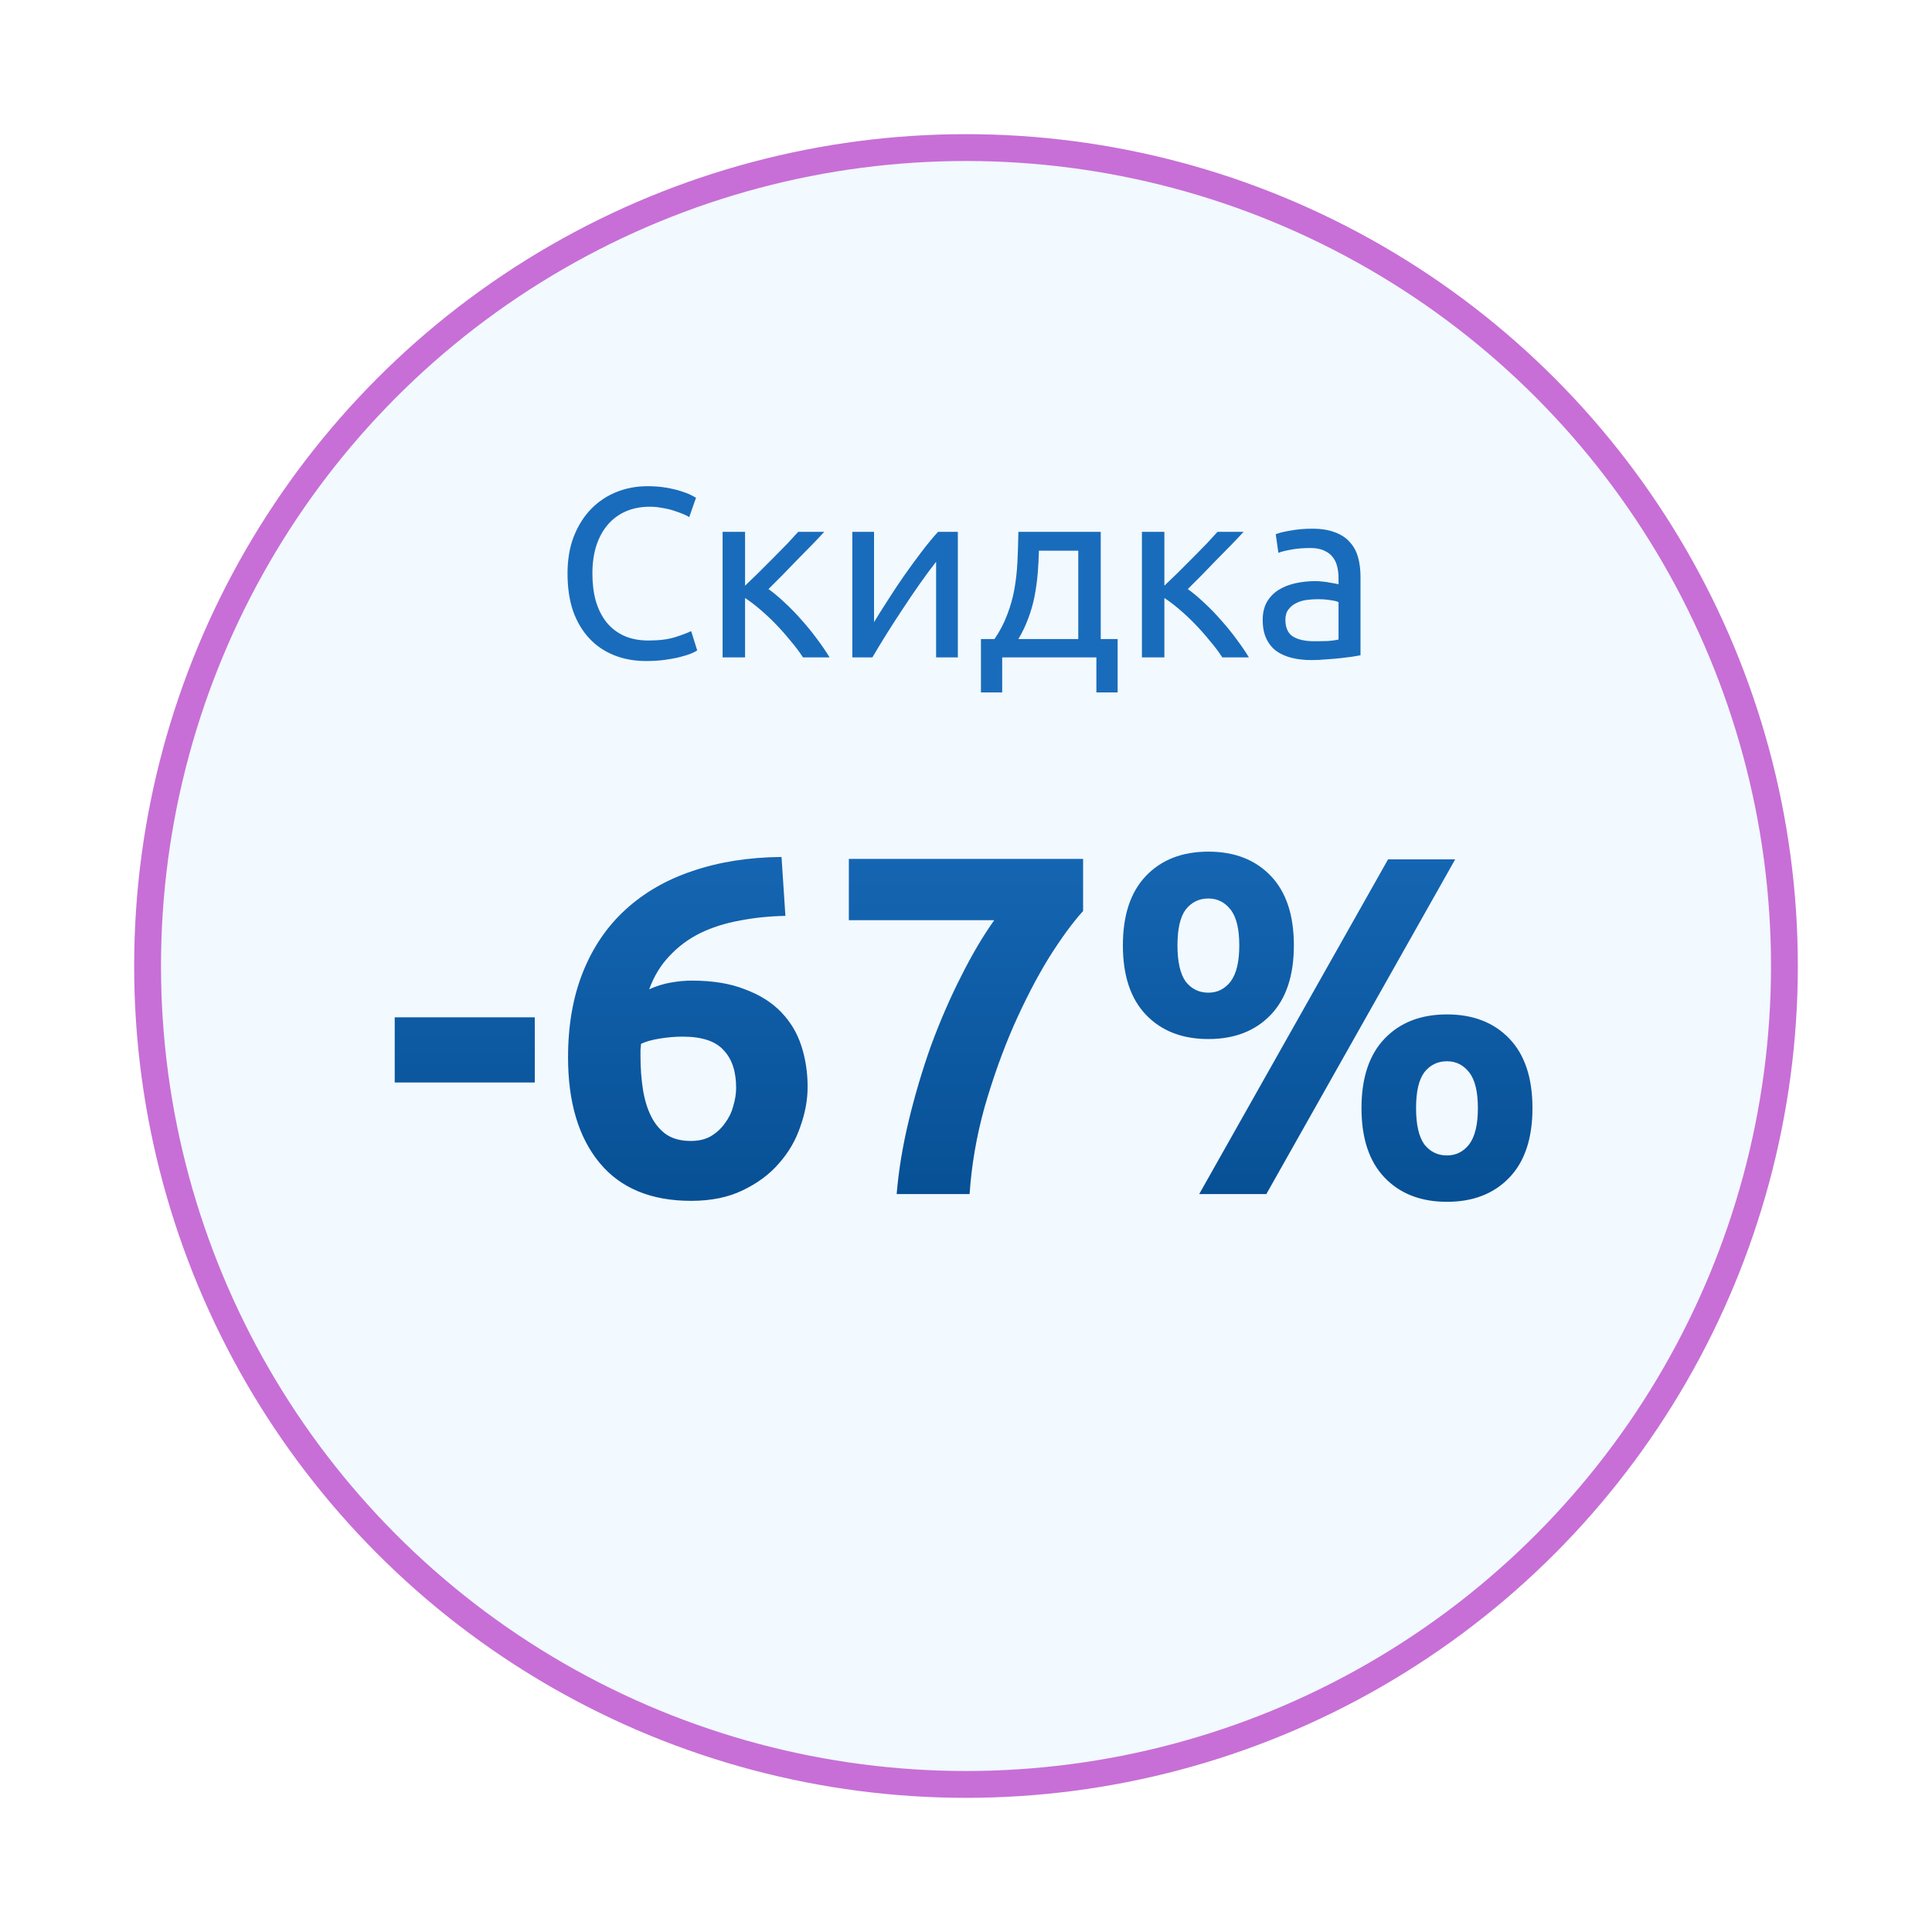
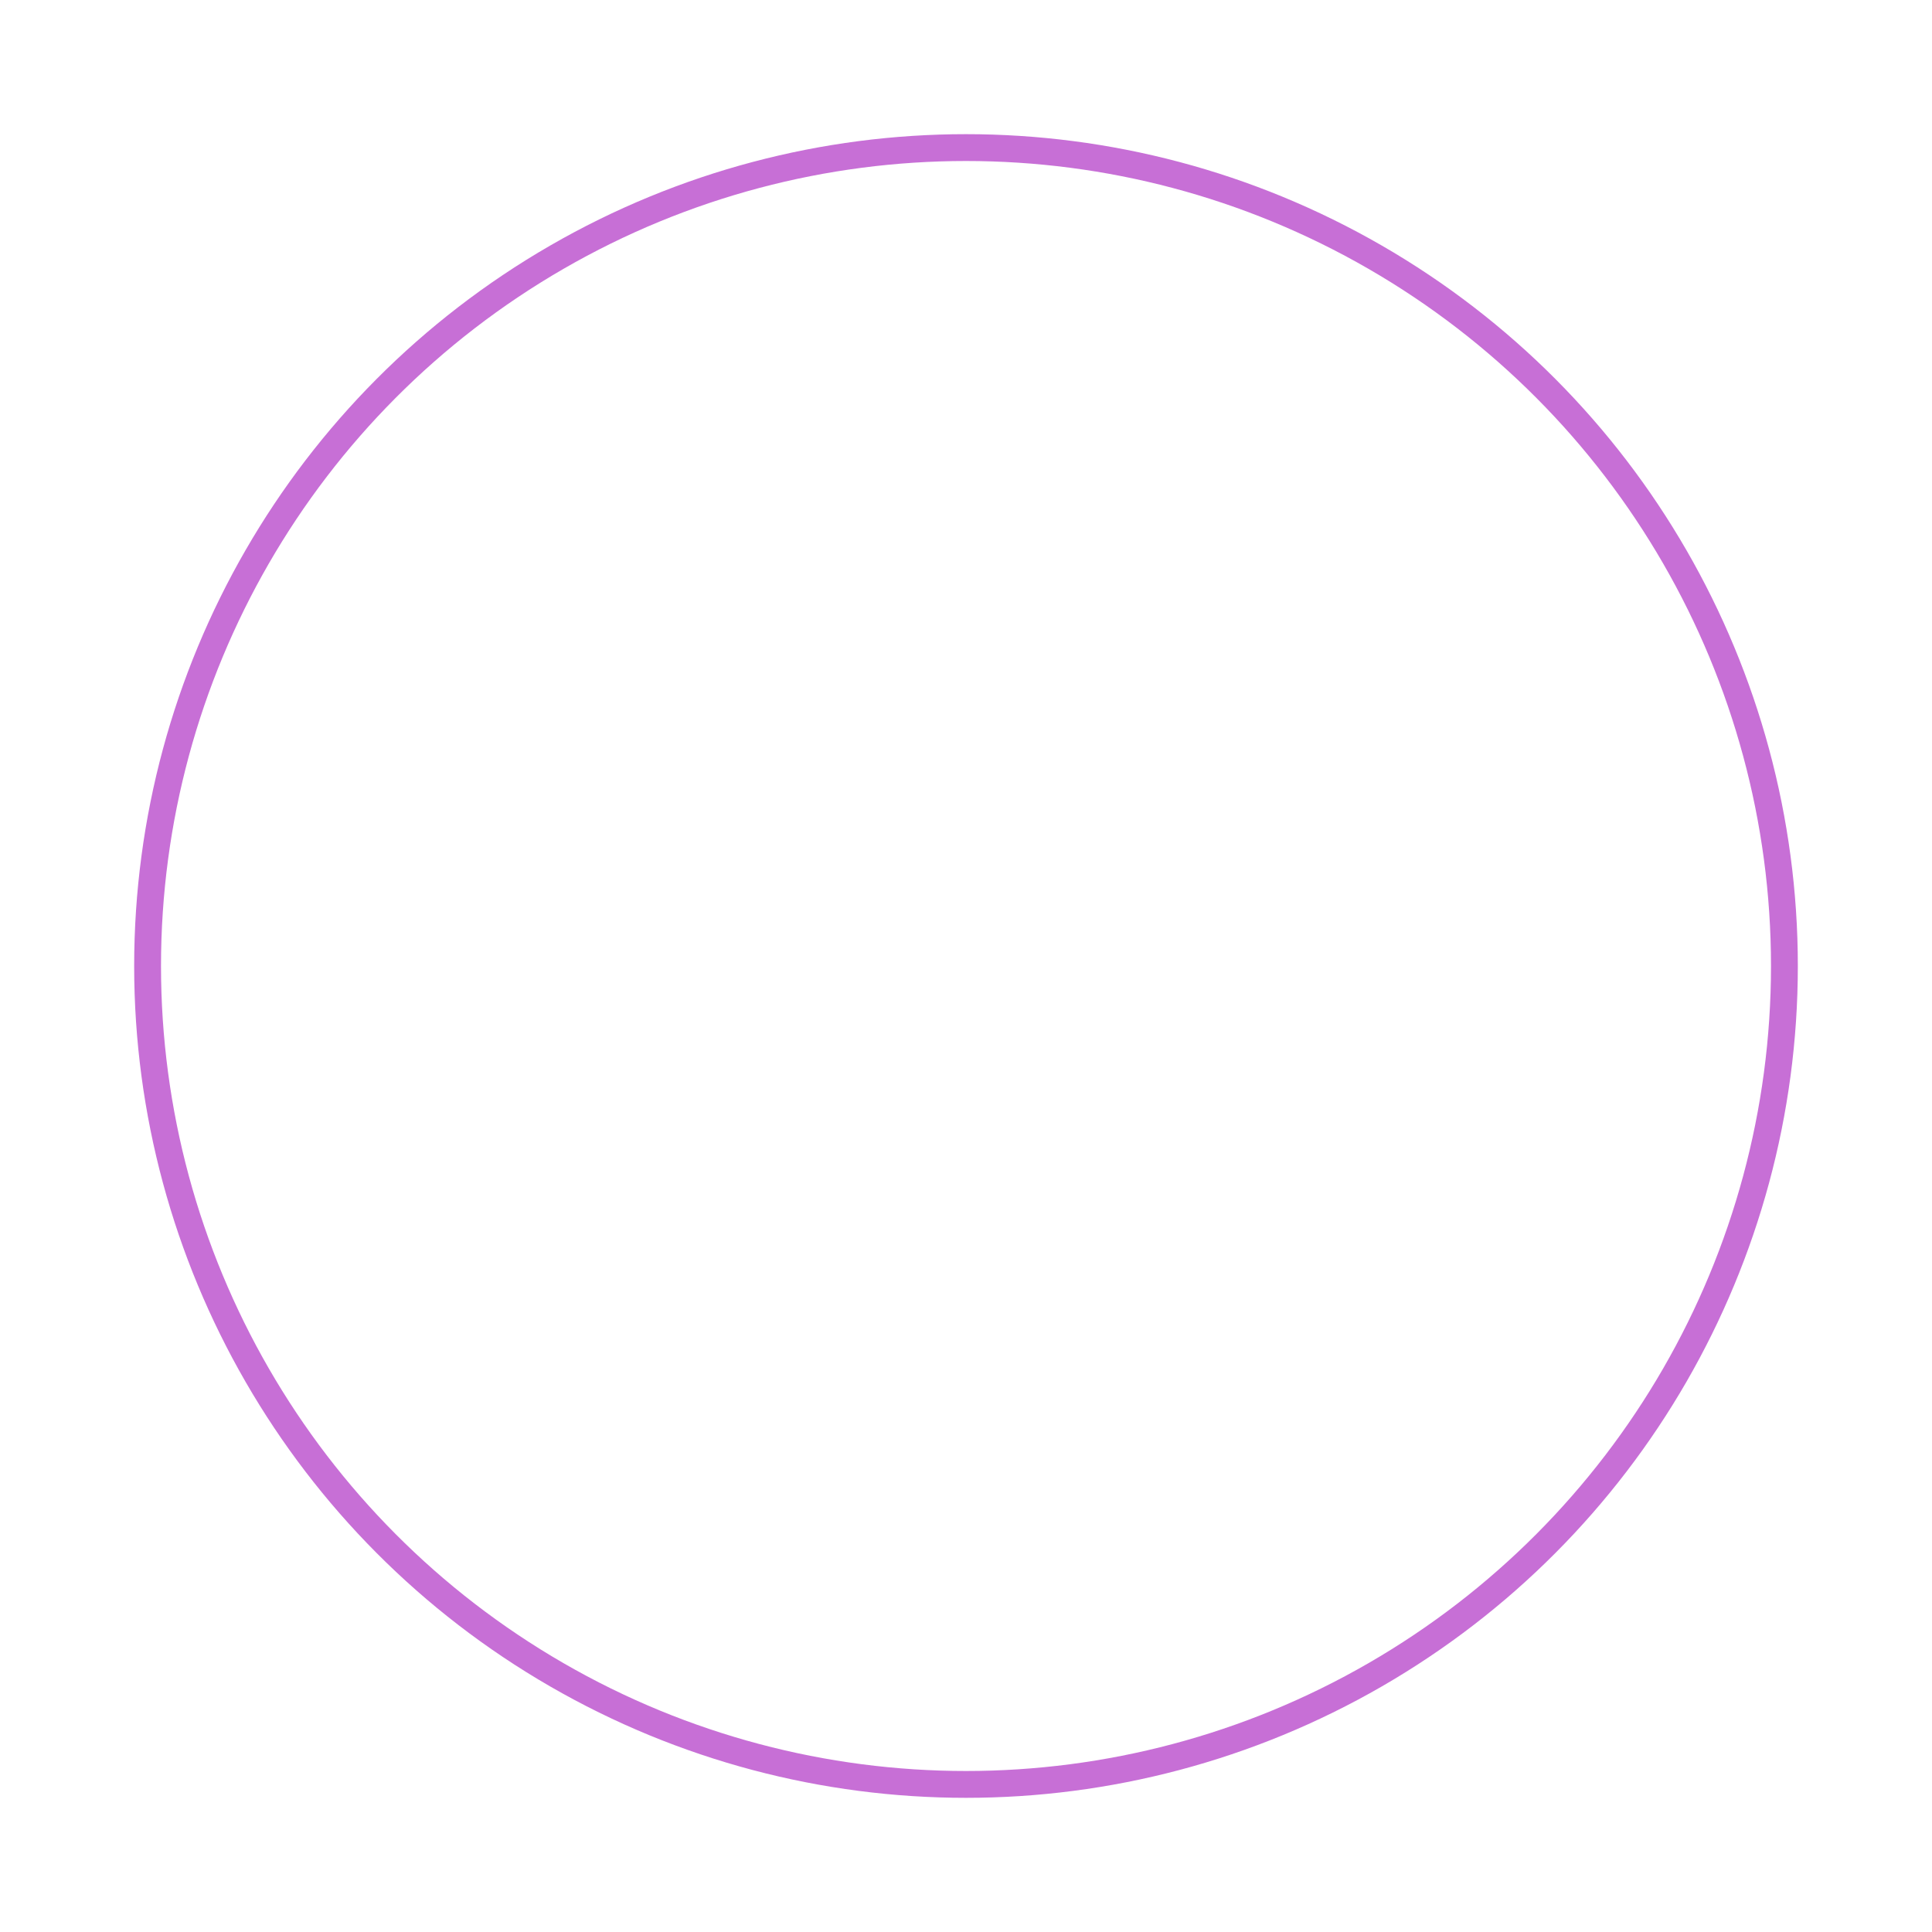
<svg xmlns="http://www.w3.org/2000/svg" width="144" height="144" viewBox="0 0 144 144" fill="none">
  <g filter="url(#filter0_d_113_632)">
-     <circle cx="72" cy="68" r="62" fill="#F2F9FF" />
    <circle cx="72" cy="68" r="61" stroke="#C76FD6" stroke-width="2" />
  </g>
-   <path d="M29.42 75.824H39.86V80.684H29.42V75.824ZM50.871 77.264C50.343 77.264 49.779 77.312 49.179 77.408C48.579 77.504 48.111 77.636 47.775 77.804C47.775 77.9 47.763 78.044 47.739 78.236C47.739 78.428 47.739 78.596 47.739 78.74C47.739 79.604 47.799 80.42 47.919 81.188C48.039 81.956 48.243 82.628 48.531 83.204C48.819 83.78 49.203 84.236 49.683 84.572C50.163 84.884 50.763 85.04 51.483 85.04C52.083 85.04 52.587 84.92 52.995 84.68C53.427 84.416 53.775 84.092 54.039 83.708C54.327 83.324 54.531 82.904 54.651 82.448C54.795 81.968 54.867 81.512 54.867 81.08C54.867 79.856 54.555 78.92 53.931 78.272C53.331 77.6 52.311 77.264 50.871 77.264ZM51.555 73.088C53.115 73.088 54.435 73.304 55.515 73.736C56.619 74.144 57.519 74.708 58.215 75.428C58.911 76.148 59.415 76.988 59.727 77.948C60.039 78.908 60.195 79.928 60.195 81.008C60.195 81.968 60.015 82.952 59.655 83.96C59.319 84.968 58.791 85.88 58.071 86.696C57.375 87.512 56.475 88.184 55.371 88.712C54.291 89.24 53.007 89.504 51.519 89.504C48.519 89.504 46.239 88.556 44.679 86.66C43.119 84.764 42.339 82.148 42.339 78.812C42.339 76.412 42.711 74.288 43.455 72.44C44.199 70.592 45.255 69.044 46.623 67.796C48.015 66.524 49.683 65.564 51.627 64.916C53.595 64.244 55.803 63.896 58.251 63.872C58.299 64.616 58.347 65.348 58.395 66.068C58.443 66.764 58.491 67.496 58.539 68.264C57.315 68.288 56.163 68.408 55.083 68.624C54.027 68.816 53.055 69.128 52.167 69.56C51.303 69.992 50.547 70.556 49.899 71.252C49.251 71.924 48.747 72.752 48.387 73.736C48.915 73.496 49.455 73.328 50.007 73.232C50.559 73.136 51.075 73.088 51.555 73.088ZM66.832 89C66.976 87.248 67.276 85.424 67.732 83.528C68.188 81.632 68.74 79.772 69.388 77.948C70.06 76.124 70.804 74.408 71.62 72.8C72.436 71.168 73.264 69.764 74.104 68.588H63.268V64.016H80.728V67.904C79.96 68.744 79.108 69.908 78.172 71.396C77.26 72.884 76.384 74.576 75.544 76.472C74.728 78.344 74.008 80.36 73.384 82.52C72.784 84.68 72.412 86.84 72.268 89H66.832ZM96.437 70.46C96.437 72.716 95.861 74.444 94.709 75.644C93.557 76.844 92.009 77.444 90.065 77.444C88.121 77.444 86.573 76.844 85.421 75.644C84.269 74.444 83.693 72.716 83.693 70.46C83.693 68.204 84.269 66.476 85.421 65.276C86.573 64.076 88.121 63.476 90.065 63.476C92.009 63.476 93.557 64.076 94.709 65.276C95.861 66.476 96.437 68.204 96.437 70.46ZM92.369 70.46C92.369 69.236 92.153 68.348 91.721 67.796C91.289 67.244 90.737 66.968 90.065 66.968C89.369 66.968 88.805 67.244 88.373 67.796C87.965 68.348 87.761 69.236 87.761 70.46C87.761 71.684 87.965 72.584 88.373 73.16C88.805 73.712 89.369 73.988 90.065 73.988C90.737 73.988 91.289 73.712 91.721 73.16C92.153 72.584 92.369 71.684 92.369 70.46ZM103.457 64.052H108.461L94.385 89H89.381L103.457 64.052ZM114.221 82.592C114.221 84.848 113.645 86.576 112.493 87.776C111.341 88.976 109.793 89.576 107.849 89.576C105.905 89.576 104.357 88.976 103.205 87.776C102.053 86.576 101.477 84.848 101.477 82.592C101.477 80.336 102.053 78.608 103.205 77.408C104.357 76.208 105.905 75.608 107.849 75.608C109.793 75.608 111.341 76.208 112.493 77.408C113.645 78.608 114.221 80.336 114.221 82.592ZM110.153 82.592C110.153 81.368 109.937 80.48 109.505 79.928C109.073 79.376 108.521 79.1 107.849 79.1C107.153 79.1 106.589 79.376 106.157 79.928C105.749 80.48 105.545 81.368 105.545 82.592C105.545 83.816 105.749 84.716 106.157 85.292C106.589 85.844 107.153 86.12 107.849 86.12C108.521 86.12 109.073 85.844 109.505 85.292C109.937 84.716 110.153 83.816 110.153 82.592Z" fill="url(#paint0_linear_113_632)" />
-   <path d="M48.168 49.27C47.292 49.27 46.494 49.126 45.774 48.838C45.054 48.55 44.436 48.13 43.92 47.578C43.404 47.026 43.002 46.348 42.714 45.544C42.438 44.728 42.3 43.798 42.3 42.754C42.3 41.71 42.456 40.786 42.768 39.982C43.092 39.166 43.524 38.482 44.064 37.93C44.604 37.378 45.234 36.958 45.954 36.67C46.674 36.382 47.442 36.238 48.258 36.238C48.774 36.238 49.236 36.274 49.644 36.346C50.064 36.418 50.424 36.502 50.724 36.598C51.036 36.694 51.288 36.79 51.48 36.886C51.672 36.982 51.804 37.054 51.876 37.102L51.372 38.542C51.264 38.47 51.108 38.392 50.904 38.308C50.7 38.224 50.466 38.14 50.202 38.056C49.95 37.972 49.668 37.906 49.356 37.858C49.056 37.798 48.75 37.768 48.438 37.768C47.778 37.768 47.184 37.882 46.656 38.11C46.128 38.338 45.678 38.668 45.306 39.1C44.934 39.532 44.646 40.06 44.442 40.684C44.25 41.296 44.154 41.986 44.154 42.754C44.154 43.498 44.238 44.176 44.406 44.788C44.586 45.4 44.85 45.928 45.198 46.372C45.546 46.804 45.978 47.14 46.494 47.38C47.022 47.62 47.634 47.74 48.33 47.74C49.134 47.74 49.8 47.656 50.328 47.488C50.856 47.32 51.252 47.17 51.516 47.038L51.966 48.478C51.882 48.538 51.732 48.616 51.516 48.712C51.3 48.796 51.03 48.88 50.706 48.964C50.382 49.048 50.004 49.12 49.572 49.18C49.14 49.24 48.672 49.27 48.168 49.27ZM57.278 43.906C57.65 44.17 58.052 44.506 58.484 44.914C58.916 45.31 59.336 45.742 59.744 46.21C60.164 46.678 60.554 47.158 60.914 47.65C61.274 48.13 61.58 48.58 61.832 49H59.852C59.588 48.592 59.276 48.178 58.916 47.758C58.568 47.326 58.202 46.912 57.818 46.516C57.434 46.12 57.044 45.754 56.648 45.418C56.252 45.082 55.88 44.8 55.532 44.572V49H53.858V39.64H55.532V43.654C55.82 43.378 56.15 43.06 56.522 42.7C56.894 42.328 57.266 41.956 57.638 41.584C58.022 41.2 58.376 40.84 58.7 40.504C59.024 40.156 59.288 39.868 59.492 39.64H61.436C61.172 39.928 60.86 40.258 60.5 40.63C60.152 40.99 59.786 41.362 59.402 41.746C59.03 42.13 58.658 42.514 58.286 42.898C57.914 43.27 57.578 43.606 57.278 43.906ZM71.392 39.64V49H69.772V41.872C69.412 42.328 69.016 42.862 68.584 43.474C68.152 44.086 67.72 44.722 67.288 45.382C66.856 46.03 66.442 46.672 66.046 47.308C65.65 47.944 65.308 48.508 65.02 49H63.526V39.64H65.146V46.372C65.458 45.856 65.812 45.292 66.208 44.68C66.604 44.056 67.012 43.444 67.432 42.844C67.864 42.232 68.29 41.65 68.71 41.098C69.142 40.534 69.544 40.048 69.916 39.64H71.392ZM73.114 47.632H74.122C74.518 47.056 74.83 46.462 75.058 45.85C75.298 45.238 75.478 44.608 75.598 43.96C75.718 43.3 75.796 42.616 75.832 41.908C75.868 41.188 75.892 40.432 75.904 39.64H82.042V47.632H83.302V51.61H81.718V49H74.698V51.61H73.114V47.632ZM80.368 47.632V41.044H77.434C77.422 41.608 77.392 42.178 77.344 42.754C77.296 43.318 77.218 43.882 77.11 44.446C77.002 44.998 76.846 45.544 76.642 46.084C76.45 46.612 76.204 47.128 75.904 47.632H80.368ZM88.532 43.906C88.904 44.17 89.306 44.506 89.738 44.914C90.17 45.31 90.59 45.742 90.998 46.21C91.418 46.678 91.808 47.158 92.168 47.65C92.528 48.13 92.834 48.58 93.086 49H91.106C90.842 48.592 90.53 48.178 90.17 47.758C89.822 47.326 89.456 46.912 89.072 46.516C88.688 46.12 88.298 45.754 87.902 45.418C87.506 45.082 87.134 44.8 86.786 44.572V49H85.112V39.64H86.786V43.654C87.074 43.378 87.404 43.06 87.776 42.7C88.148 42.328 88.52 41.956 88.892 41.584C89.276 41.2 89.63 40.84 89.954 40.504C90.278 40.156 90.542 39.868 90.746 39.64H92.69C92.426 39.928 92.114 40.258 91.754 40.63C91.406 40.99 91.04 41.362 90.656 41.746C90.284 42.13 89.912 42.514 89.54 42.898C89.168 43.27 88.832 43.606 88.532 43.906ZM97.948 47.794C98.344 47.794 98.692 47.788 98.992 47.776C99.304 47.752 99.562 47.716 99.766 47.668V44.878C99.646 44.818 99.448 44.77 99.172 44.734C98.908 44.686 98.584 44.662 98.2 44.662C97.948 44.662 97.678 44.68 97.39 44.716C97.114 44.752 96.856 44.83 96.616 44.95C96.388 45.058 96.196 45.214 96.04 45.418C95.884 45.61 95.806 45.868 95.806 46.192C95.806 46.792 95.998 47.212 96.382 47.452C96.766 47.68 97.288 47.794 97.948 47.794ZM97.804 39.406C98.476 39.406 99.04 39.496 99.496 39.676C99.964 39.844 100.336 40.09 100.612 40.414C100.9 40.726 101.104 41.104 101.224 41.548C101.344 41.98 101.404 42.46 101.404 42.988V48.838C101.26 48.862 101.056 48.898 100.792 48.946C100.54 48.982 100.252 49.018 99.928 49.054C99.604 49.09 99.25 49.12 98.866 49.144C98.494 49.18 98.122 49.198 97.75 49.198C97.222 49.198 96.736 49.144 96.292 49.036C95.848 48.928 95.464 48.76 95.14 48.532C94.816 48.292 94.564 47.98 94.384 47.596C94.204 47.212 94.114 46.75 94.114 46.21C94.114 45.694 94.216 45.25 94.42 44.878C94.636 44.506 94.924 44.206 95.284 43.978C95.644 43.75 96.064 43.582 96.544 43.474C97.024 43.366 97.528 43.312 98.056 43.312C98.224 43.312 98.398 43.324 98.578 43.348C98.758 43.36 98.926 43.384 99.082 43.42C99.25 43.444 99.394 43.468 99.514 43.492C99.634 43.516 99.718 43.534 99.766 43.546V43.078C99.766 42.802 99.736 42.532 99.676 42.268C99.616 41.992 99.508 41.752 99.352 41.548C99.196 41.332 98.98 41.164 98.704 41.044C98.44 40.912 98.092 40.846 97.66 40.846C97.108 40.846 96.622 40.888 96.202 40.972C95.794 41.044 95.488 41.122 95.284 41.206L95.086 39.82C95.302 39.724 95.662 39.634 96.166 39.55C96.67 39.454 97.216 39.406 97.804 39.406Z" fill="#196CBB" />
  <defs>
    <filter id="filter0_d_113_632" x="0" y="0" width="144" height="144" filterUnits="userSpaceOnUse" color-interpolation-filters="sRGB">
      <feFlood flood-opacity="0" result="BackgroundImageFix" />
      <feColorMatrix in="SourceAlpha" type="matrix" values="0 0 0 0 0 0 0 0 0 0 0 0 0 0 0 0 0 0 127 0" result="hardAlpha" />
      <feOffset dy="4" />
      <feGaussianBlur stdDeviation="5" />
      <feComposite in2="hardAlpha" operator="out" />
      <feColorMatrix type="matrix" values="0 0 0 0 0.078 0 0 0 0 0.392 0 0 0 0 0.694 0 0 0 0.25 0" />
      <feBlend mode="normal" in2="BackgroundImageFix" result="effect1_dropShadow_113_632" />
      <feBlend mode="normal" in="SourceGraphic" in2="effect1_dropShadow_113_632" result="shape" />
    </filter>
    <linearGradient id="paint0_linear_113_632" x1="72" y1="56" x2="72" y2="100" gradientUnits="userSpaceOnUse">
      <stop stop-color="#196CBB" />
      <stop offset="1" stop-color="#014789" />
    </linearGradient>
  </defs>
</svg>